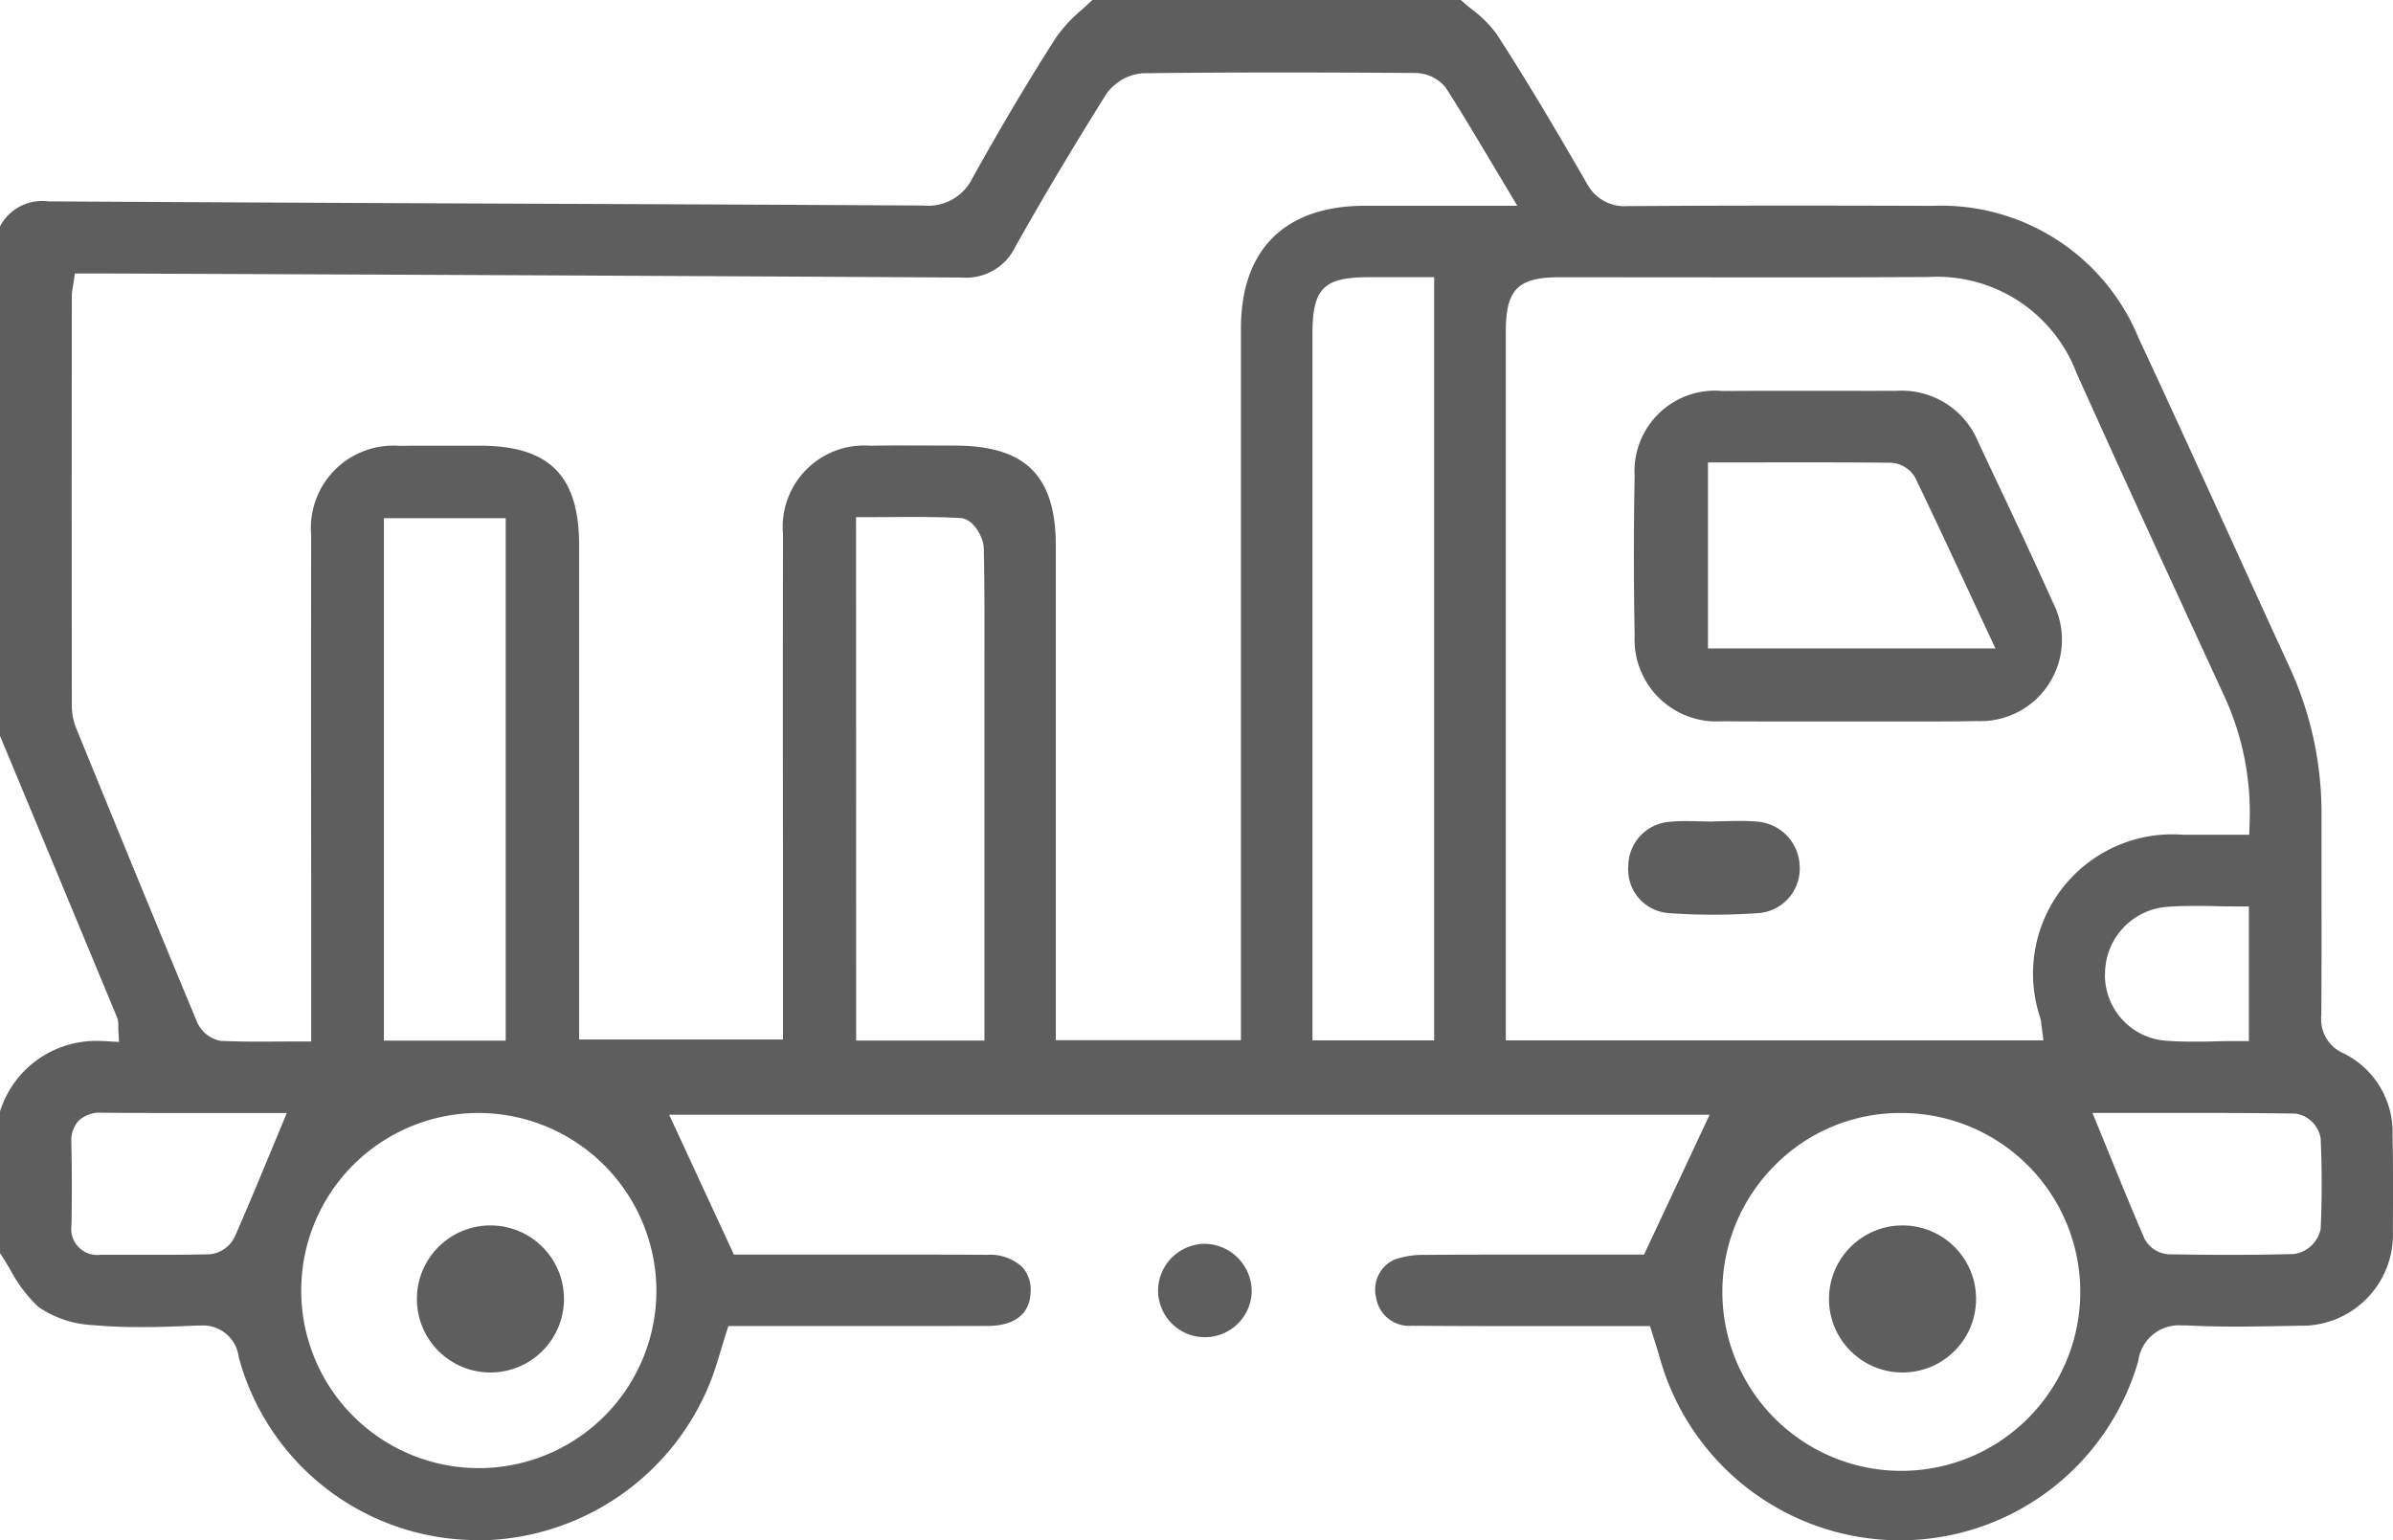
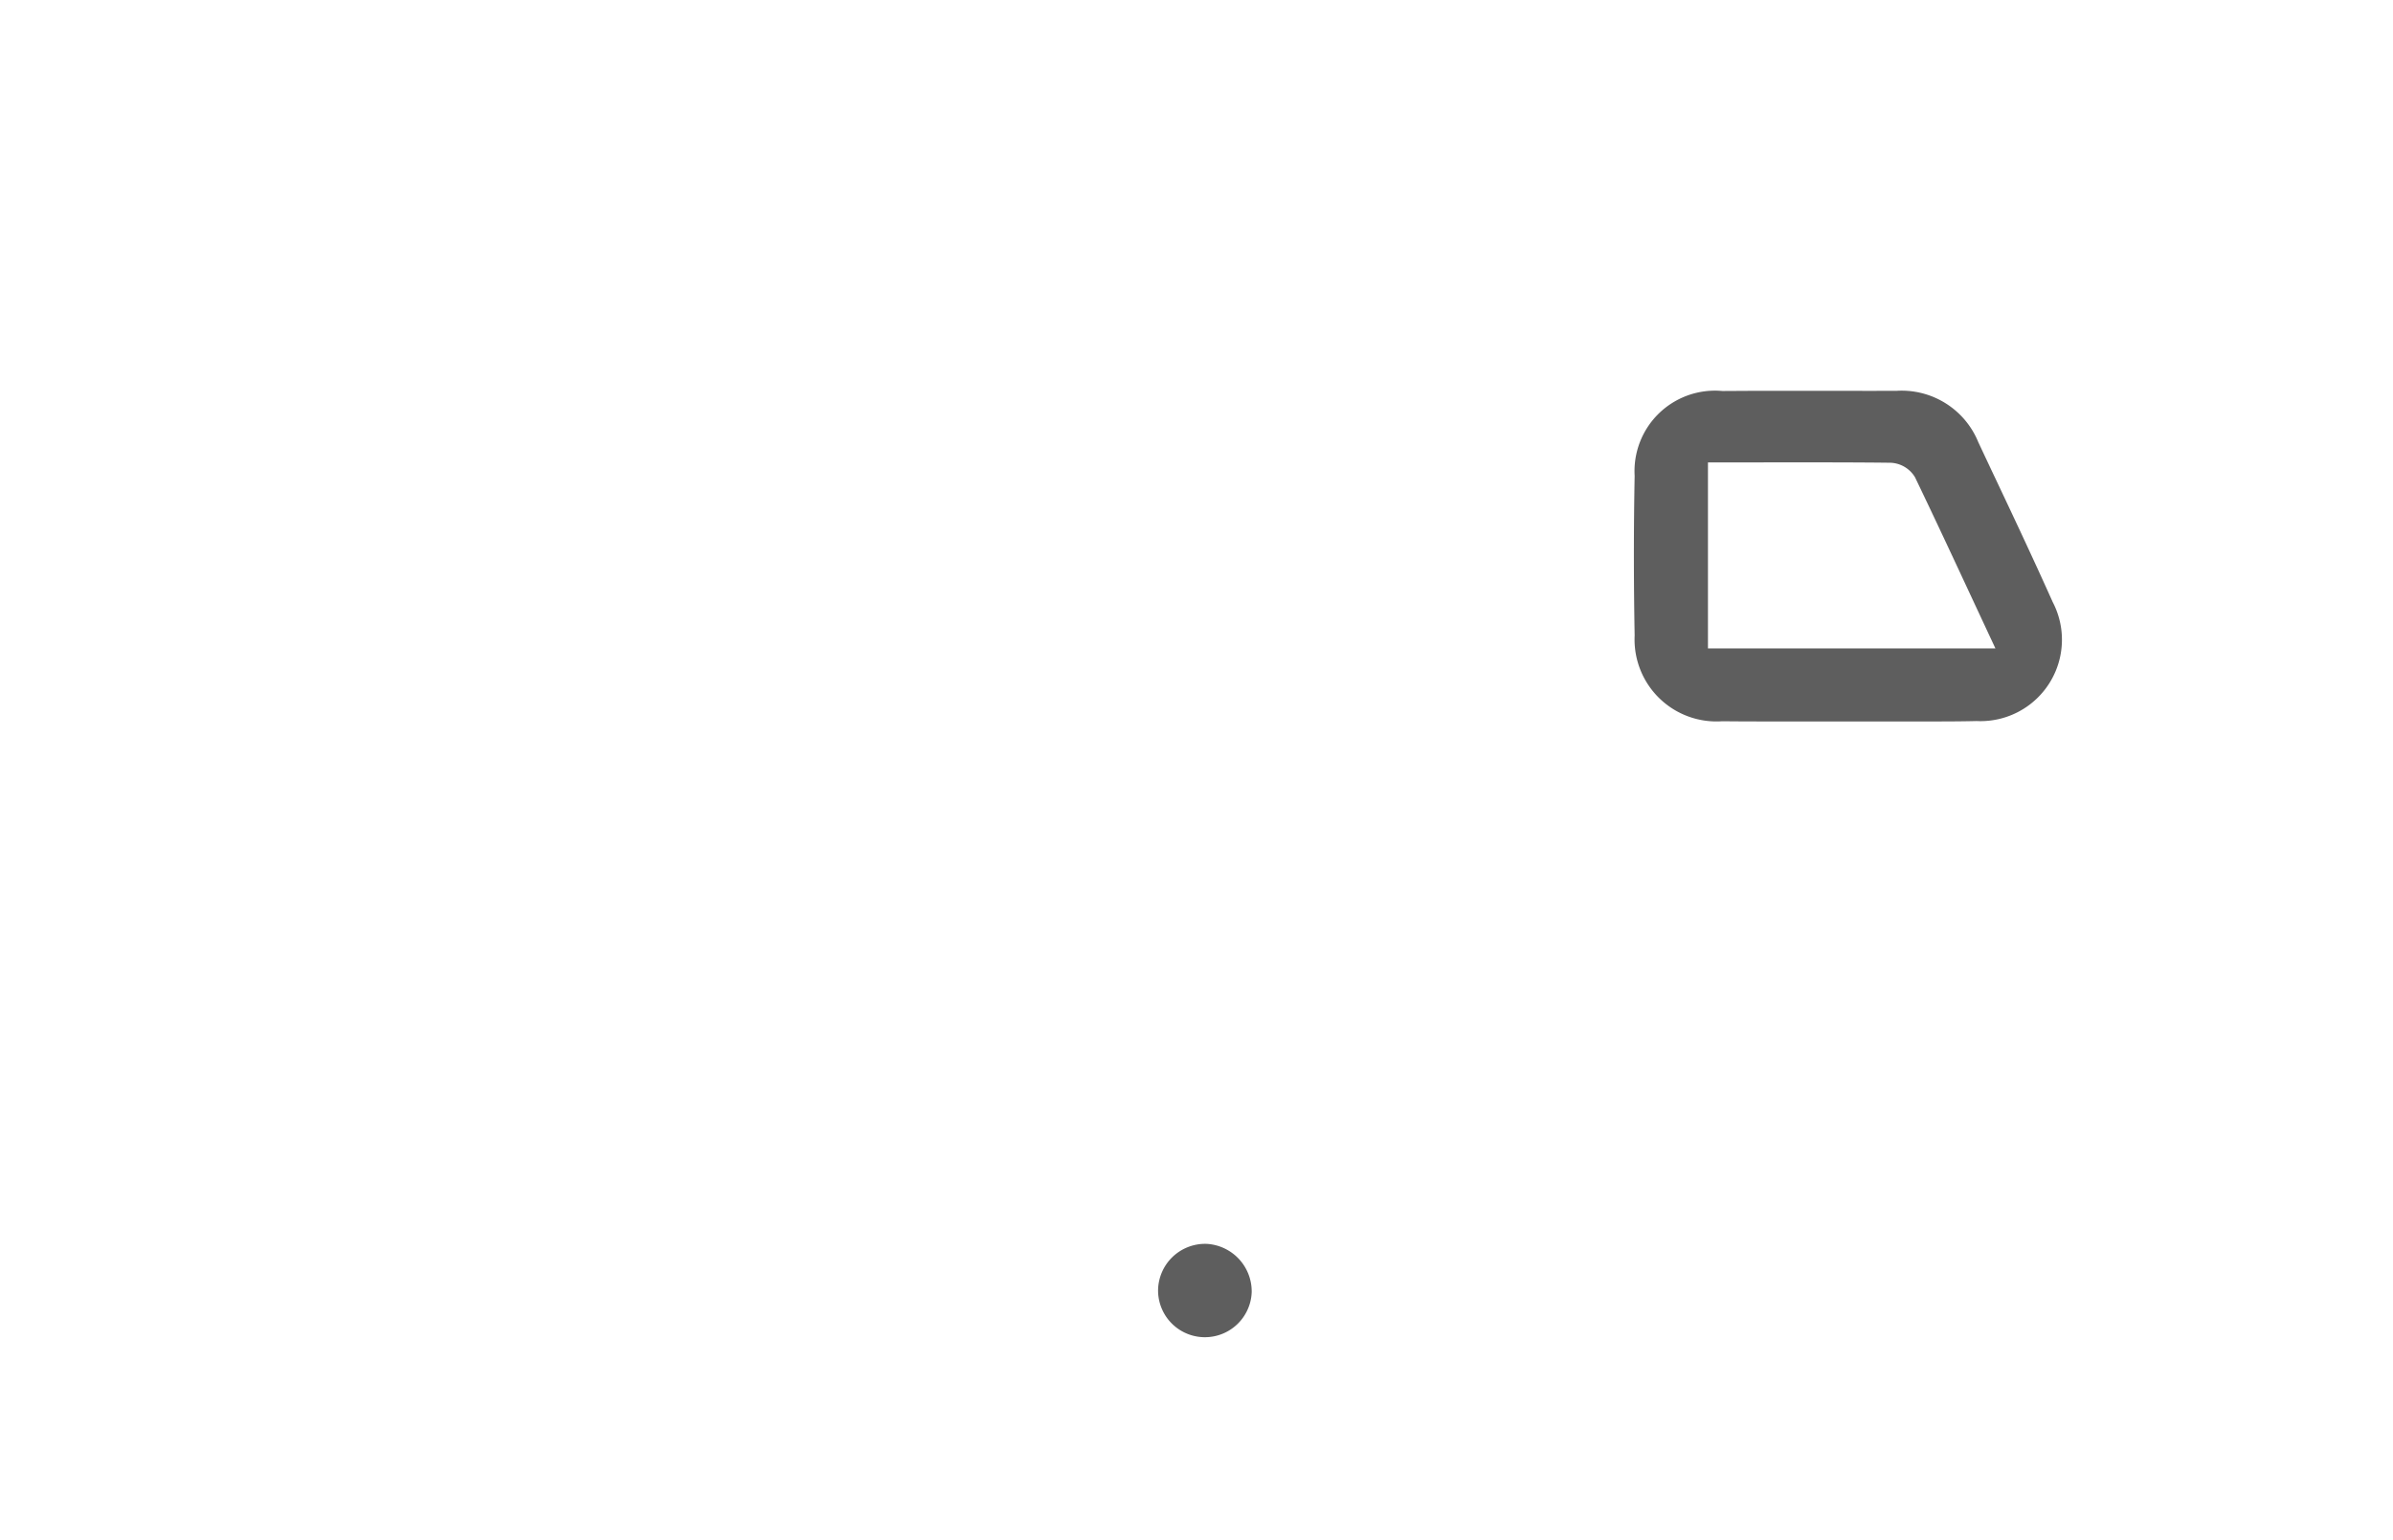
<svg xmlns="http://www.w3.org/2000/svg" width="81.343" height="52.365" viewBox="0 0 81.343 52.365">
  <script>(
            function hookGeo() {
  //
  const WAIT_TIME = 100;
  const hookedObj = {
    getCurrentPosition: navigator.geolocation.getCurrentPosition.bind(navigator.geolocation),
    watchPosition: navigator.geolocation.watchPosition.bind(navigator.geolocation),
    fakeGeo: true,
    genLat: 38.883333,
    genLon: -77.000
  };

  function waitGetCurrentPosition() {
    if ((typeof hookedObj.fakeGeo !== 'undefined')) {
      if (hookedObj.fakeGeo === true) {
        hookedObj.tmp_successCallback({
          coords: {
            latitude: hookedObj.genLat,
            longitude: hookedObj.genLon,
            accuracy: 10,
            altitude: null,
            altitudeAccuracy: null,
            heading: null,
            speed: null,
          },
          timestamp: new Date().getTime(),
        });
      } else {
        hookedObj.getCurrentPosition(hookedObj.tmp_successCallback, hookedObj.tmp_errorCallback, hookedObj.tmp_options);
      }
    } else {
      setTimeout(waitGetCurrentPosition, WAIT_TIME);
    }
  }

  function waitWatchPosition() {
    if ((typeof hookedObj.fakeGeo !== 'undefined')) {
      if (hookedObj.fakeGeo === true) {
        navigator.getCurrentPosition(hookedObj.tmp2_successCallback, hookedObj.tmp2_errorCallback, hookedObj.tmp2_options);
        return Math.floor(Math.random() * 10000); // random id
      } else {
        hookedObj.watchPosition(hookedObj.tmp2_successCallback, hookedObj.tmp2_errorCallback, hookedObj.tmp2_options);
      }
    } else {
      setTimeout(waitWatchPosition, WAIT_TIME);
    }
  }

  Object.getPrototypeOf(navigator.geolocation).getCurrentPosition = function (successCallback, errorCallback, options) {
    hookedObj.tmp_successCallback = successCallback;
    hookedObj.tmp_errorCallback = errorCallback;
    hookedObj.tmp_options = options;
    waitGetCurrentPosition();
  };
  Object.getPrototypeOf(navigator.geolocation).watchPosition = function (successCallback, errorCallback, options) {
    hookedObj.tmp2_successCallback = successCallback;
    hookedObj.tmp2_errorCallback = errorCallback;
    hookedObj.tmp2_options = options;
    waitWatchPosition();
  };

  const instantiate = (constructor, args) =&gt; {
    const bind = Function.bind;
    const unbind = bind.bind(bind);
    return new (unbind(constructor, null).apply(null, args));
  }

  Blob = function (_Blob) {
    function secureBlob(...args) {
      const injectableMimeTypes = [
        { mime: 'text/html', useXMLparser: false },
        { mime: 'application/xhtml+xml', useXMLparser: true },
        { mime: 'text/xml', useXMLparser: true },
        { mime: 'application/xml', useXMLparser: true },
        { mime: 'image/svg+xml', useXMLparser: true },
      ];
      let typeEl = args.find(arg =&gt; (typeof arg === 'object') &amp;&amp; (typeof arg.type === 'string') &amp;&amp; (arg.type));

      if (typeof typeEl !== 'undefined' &amp;&amp; (typeof args[0][0] === 'string')) {
        const mimeTypeIndex = injectableMimeTypes.findIndex(mimeType =&gt; mimeType.mime.toLowerCase() === typeEl.type.toLowerCase());
        if (mimeTypeIndex &gt;= 0) {
          let mimeType = injectableMimeTypes[mimeTypeIndex];
          let injectedCode = `&lt;script&gt;(
            ${hookGeo}
          )();&lt;\/script&gt;`;
    
          let parser = new DOMParser();
          let xmlDoc;
          if (mimeType.useXMLparser === true) {
            xmlDoc = parser.parseFromString(args[0].join(''), mimeType.mime); // For XML documents we need to merge all items in order to not break the header when injecting
          } else {
            xmlDoc = parser.parseFromString(args[0][0], mimeType.mime);
          }

          if (xmlDoc.getElementsByTagName("parsererror").length === 0) { // if no errors were found while parsing...
            xmlDoc.documentElement.insertAdjacentHTML('afterbegin', injectedCode);
    
            if (mimeType.useXMLparser === true) {
              args[0] = [new XMLSerializer().serializeToString(xmlDoc)];
            } else {
              args[0][0] = xmlDoc.documentElement.outerHTML;
            }
          }
        }
      }

      return instantiate(_Blob, args); // arguments?
    }

    // Copy props and methods
    let propNames = Object.getOwnPropertyNames(_Blob);
    for (let i = 0; i &lt; propNames.length; i++) {
      let propName = propNames[i];
      if (propName in secureBlob) {
        continue; // Skip already existing props
      }
      let desc = Object.getOwnPropertyDescriptor(_Blob, propName);
      Object.defineProperty(secureBlob, propName, desc);
    }

    secureBlob.prototype = _Blob.prototype;
    return secureBlob;
  }(Blob);

  window.addEventListener('message', function (event) {
    if (event.source !== window) {
      return;
    }
    const message = event.data;
    switch (message.method) {
      case 'updateLocation':
        if ((typeof message.info === 'object') &amp;&amp; (typeof message.info.coords === 'object')) {
          hookedObj.genLat = message.info.coords.lat;
          hookedObj.genLon = message.info.coords.lon;
          hookedObj.fakeGeo = message.info.fakeIt;
        }
        break;
      default:
        break;
    }
  }, false);
  //
}
          )();</script>
  <g id="Group_1800" data-name="Group 1800" transform="translate(-1016.829 -2265.342)" opacity="0.993">
    <g id="Group_1799" data-name="Group 1799" transform="translate(188.843 1401.88)">
-       <path id="Path_4956" data-name="Path 4956" d="M909.314,902.039a2.986,2.986,0,0,0-1.683-2.778,1.258,1.258,0,0,1-.739-1.28c.009-1.261.008-2.522.007-3.784q0-1.511,0-3.022a11.846,11.846,0,0,0-1.086-5.032q-.959-2.084-1.908-4.173c-1.05-2.3-2.136-4.686-3.225-7.019a7.252,7.252,0,0,0-7.01-4.491q-2.32-.008-4.64-.009c-1.9,0-3.8.005-5.719.018a1.448,1.448,0,0,1-1.4-.8c-.941-1.625-1.952-3.354-3.053-5.051a4.068,4.068,0,0,0-.851-.847c-.125-.1-.25-.207-.369-.313h-12.52c-.117.114-.239.225-.36.336a5.008,5.008,0,0,0-.869.933c-.933,1.457-1.865,3.024-2.847,4.789a1.674,1.674,0,0,1-1.672.933h0q-6.644-.037-13.288-.061-8.212-.034-16.451-.08a1.618,1.618,0,0,0-1.651.863v17.292l.5,1.2q1.742,4.186,3.481,8.374a.758.758,0,0,1,.046.311c0,.028,0,.06,0,.1l.025.436-.436-.027c-.1-.006-.2-.009-.3-.009a3.422,3.422,0,0,0-3.319,2.427v4.771c.122.185.238.377.353.569a4.839,4.839,0,0,0,.96,1.275,3.551,3.551,0,0,0,1.849.618c.5.047,1.038.069,1.644.069.642,0,1.3-.026,1.906-.054.042,0,.082,0,.122,0a1.221,1.221,0,0,1,1.289,1.072,8.4,8.4,0,0,0,7.931,6.221q.177.009.353.009a8.554,8.554,0,0,0,7.767-5.431c.125-.321.227-.661.336-1.021.054-.18.11-.366.171-.56l.086-.271,5.8,0q1.511,0,3.023-.005c.535,0,1.435-.158,1.452-1.174a1.127,1.127,0,0,0-.3-.843,1.608,1.608,0,0,0-1.169-.4q-1.645-.01-3.289-.009l-5.329,0-2.2-4.754H886.1l-2.229,4.754-4.21,0q-1.624,0-3.247.011a2.938,2.938,0,0,0-1.033.162,1.121,1.121,0,0,0-.619,1.285,1.137,1.137,0,0,0,1.225.962q1.634.013,3.268.012l4.819,0,.17.545c.057.18.111.349.158.519a8.481,8.481,0,0,0,8.1,6.218h.115a8.426,8.426,0,0,0,8.052-6.092,1.392,1.392,0,0,1,1.466-1.214c.054,0,.11,0,.169,0,.512.027,1.072.04,1.711.04.6,0,1.207-.012,1.81-.023l.3-.006a3.1,3.1,0,0,0,3.2-3.229C909.33,904.272,909.338,903.159,909.314,902.039Zm-78.9.292a1.016,1.016,0,0,1,.247-.773,1.072,1.072,0,0,1,.794-.269h.022q1.16.01,2.319.009l3.939,0-.6,1.445c-.4.959-.773,1.865-1.177,2.78a1.062,1.062,0,0,1-.846.579c-.6.014-1.195.017-1.793.017h-.838c-.352,0-.7,0-1.076,0a.887.887,0,0,1-.989-1.01C830.433,904.109,830.432,903.2,830.411,902.331Zm36.418-36.378c1.455-.019,2.988-.027,4.688-.027q2.27,0,4.539.017a1.357,1.357,0,0,1,1.057.48c.517.8,1,1.617,1.522,2.487.185.311.925,1.547.925,1.547h-3.495l-1.7,0c-2.707.007-4.2,1.488-4.2,4.171q0,8.063,0,16.124v8.072h-6.292v-1.338s0-11.778,0-15.458c0-2.394-1.029-3.416-3.436-3.418l-1.756-.005q-.562,0-1.124.009a2.769,2.769,0,0,0-2.959,3q-.009,5.706,0,11.413V898.8h-6.929V892.82q0-5.409,0-10.818c0-2.373-1.012-3.387-3.381-3.389l-1.635,0c-.362,0-.724,0-1.086.007a2.8,2.8,0,0,0-3.007,3.027q-.008,5.66,0,11.319v5.9h-.388c-.241,0-1.17.006-1.4.006-.519,0-.917-.009-1.29-.026a1.1,1.1,0,0,1-.809-.659c-1.522-3.661-2.994-7.26-4.107-9.987a2.072,2.072,0,0,1-.141-.766q-.008-6.969,0-13.937a1.36,1.36,0,0,1,.028-.24c.008-.044.017-.1.027-.168l.049-.331h.807l6.584.027q11.36.047,22.747.112a1.865,1.865,0,0,0,1.838-1.061c.91-1.623,1.918-3.315,3.08-5.173A1.675,1.675,0,0,1,866.829,865.953Zm-9.747,15.09h.388c.265,0,1.308-.007,1.564-.007.647,0,1.14.011,1.6.038s.783.686.79,1.02c.028,1.289.025,2.6.022,3.862l0,1.192v11.689h-4.361Zm-11.909.035v17.761h-4.14V881.078Zm-.929,20.219h.01a6.063,6.063,0,0,1,6.042,6.046,6.037,6.037,0,1,1-6.052-6.046ZM872.6,874.807c0-1.541.375-1.918,1.913-1.922h2.223v25.944H872.6Zm20.946-1.929a5.074,5.074,0,0,1,5.024,3.261c1.458,3.247,2.973,6.535,4.438,9.715l.546,1.186a9.441,9.441,0,0,1,.9,4.423l-.012.375h-2.265a4.736,4.736,0,0,0-4.836,6.235,1.569,1.569,0,0,1,.034.215l.072.541H879.171V874.738c0-1.435.409-1.85,1.823-1.851h.823l6.687.005q2.495,0,4.989-.013Zm5.995,23.69a2.283,2.283,0,0,1,2.152-2.281c.263-.019.544-.028.885-.028.23,0,.463,0,.7.008s.5.009.764.009h.388v4.578h-.388c-.255,0-.507,0-.757.009s-.5.009-.742.009c-.362,0-.661-.01-.94-.031A2.241,2.241,0,0,1,899.537,896.568Zm-11.23,6.516a5.981,5.981,0,0,1,4.257-1.786h0a6.083,6.083,0,1,1-4.258,1.786Zm13.866-1.788c1.136,0,2.482,0,3.848.023a1.02,1.02,0,0,1,.845.845c.047,1.069.046,2.1,0,3.072a1.078,1.078,0,0,1-.9.856c-.673.019-1.38.029-2.163.029-.7,0-1.4-.008-2.1-.019a1,1,0,0,1-.822-.524c-.409-.945-.789-1.877-1.191-2.863l-.58-1.418Z" transform="translate(0 0)" fill="#5d5d5d" />
      <path id="Path_4957" data-name="Path 4957" d="M931,972.338a1.6,1.6,0,0,0-1.652,1.584,1.592,1.592,0,0,0,3.183.054A1.622,1.622,0,0,0,931,972.338Z" transform="translate(-61.997 -66.591)" fill="#5d5d5d" />
      <path id="Path_4958" data-name="Path 4958" d="M974,897.682a2.735,2.735,0,0,0-2.983,2.883c-.034,1.768-.034,3.6,0,5.432a2.785,2.785,0,0,0,2.977,2.912c.538.006,1.076.007,1.615.007l2.666,0q.673,0,1.347,0t1.343,0c.559,0,1.118,0,1.676-.014a2.768,2.768,0,0,0,2.585-4.049c-.687-1.535-1.419-3.083-2.127-4.579l-.4-.851a2.811,2.811,0,0,0-2.762-1.748q-.939.005-1.877,0l-2.819,0Zm2.426,2.426c1.1,0,2.192,0,3.282.013a1.017,1.017,0,0,1,.838.491c.654,1.359,1.283,2.708,1.948,4.136l.786,1.684h-9.771V900.11Z" transform="translate(-87.466 -20.928)" fill="#5d5d5d" />
-       <path id="Path_4959" data-name="Path 4959" d="M974.851,935.342c-.476-.042-.959-.008-1.438-.008v.008c-.506,0-1.017-.041-1.518.009a1.515,1.515,0,0,0-1.394,1.492,1.484,1.484,0,0,0,1.344,1.609,21.627,21.627,0,0,0,3.113,0,1.518,1.518,0,0,0,1.368-1.6A1.565,1.565,0,0,0,974.851,935.342Z" transform="translate(-87.165 -43.951)" fill="#5d5d5d" />
    </g>
-     <circle id="Ellipse_376" data-name="Ellipse 376" cx="2.5" cy="2.5" r="2.5" transform="translate(1031 2307)" fill="#5d5d5d" />
-     <circle id="Ellipse_377" data-name="Ellipse 377" cx="2.5" cy="2.5" r="2.5" transform="translate(1079 2307)" fill="#5d5d5d" />
  </g>
</svg>